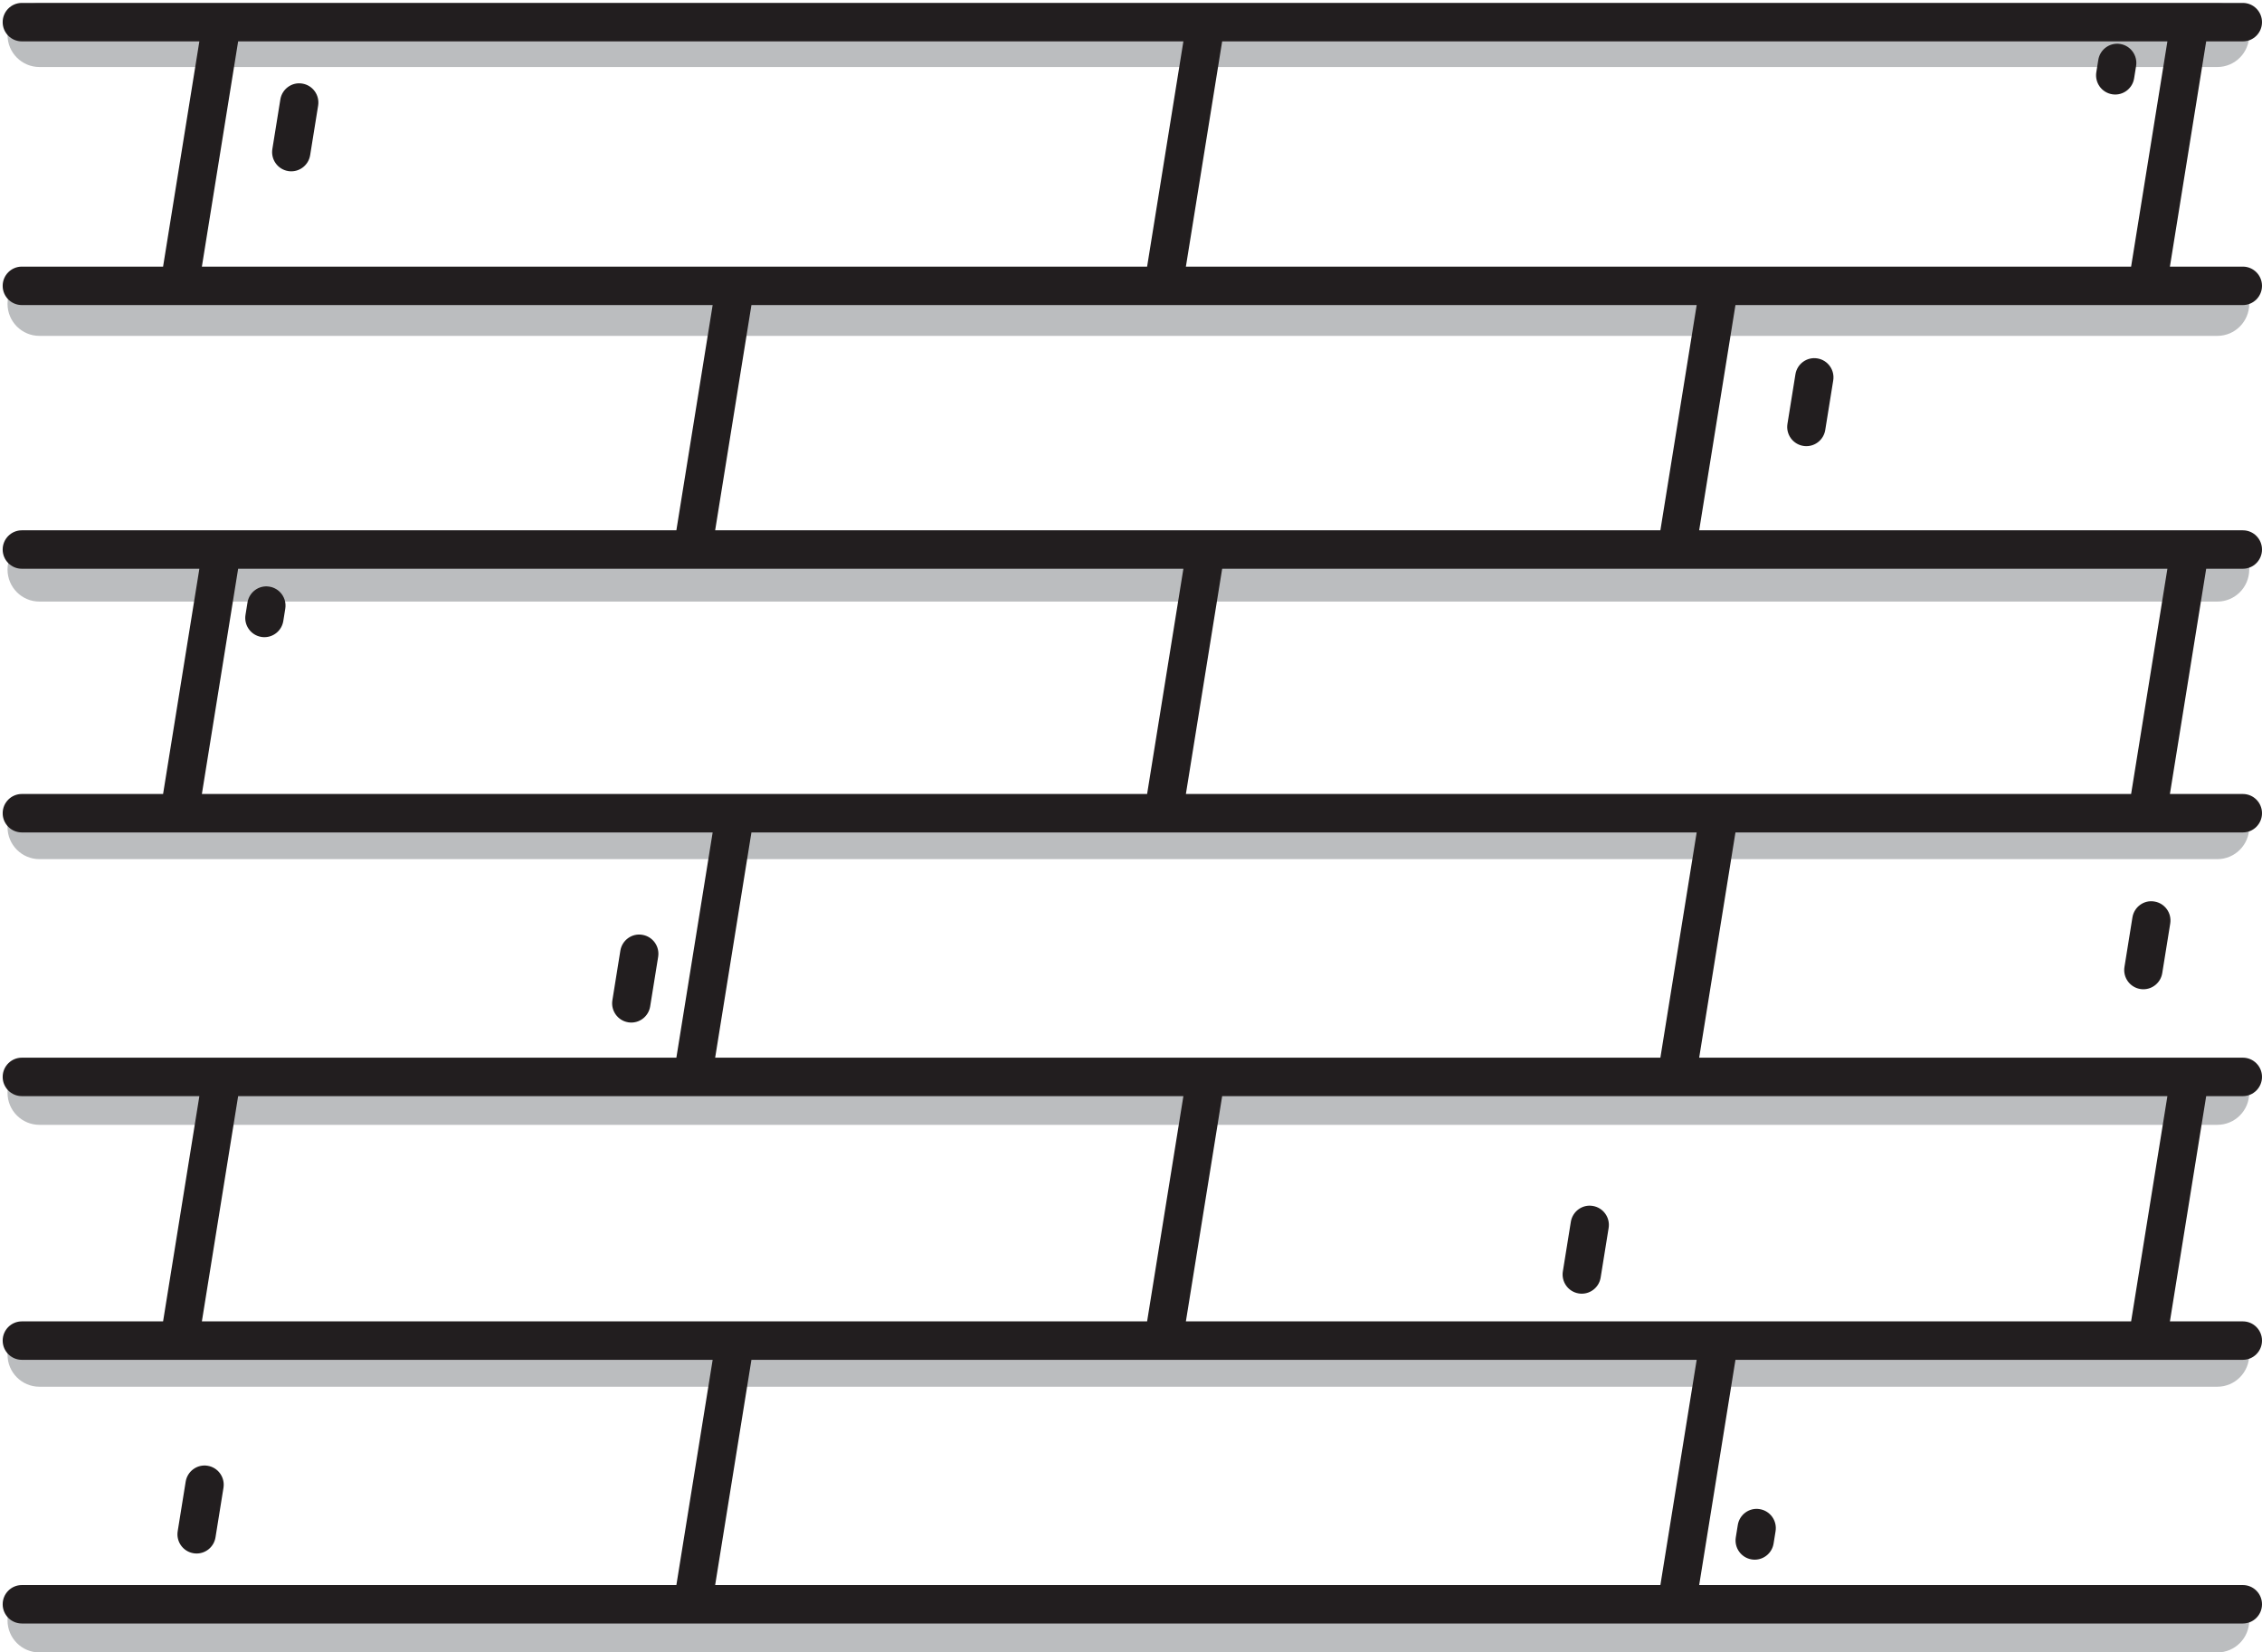
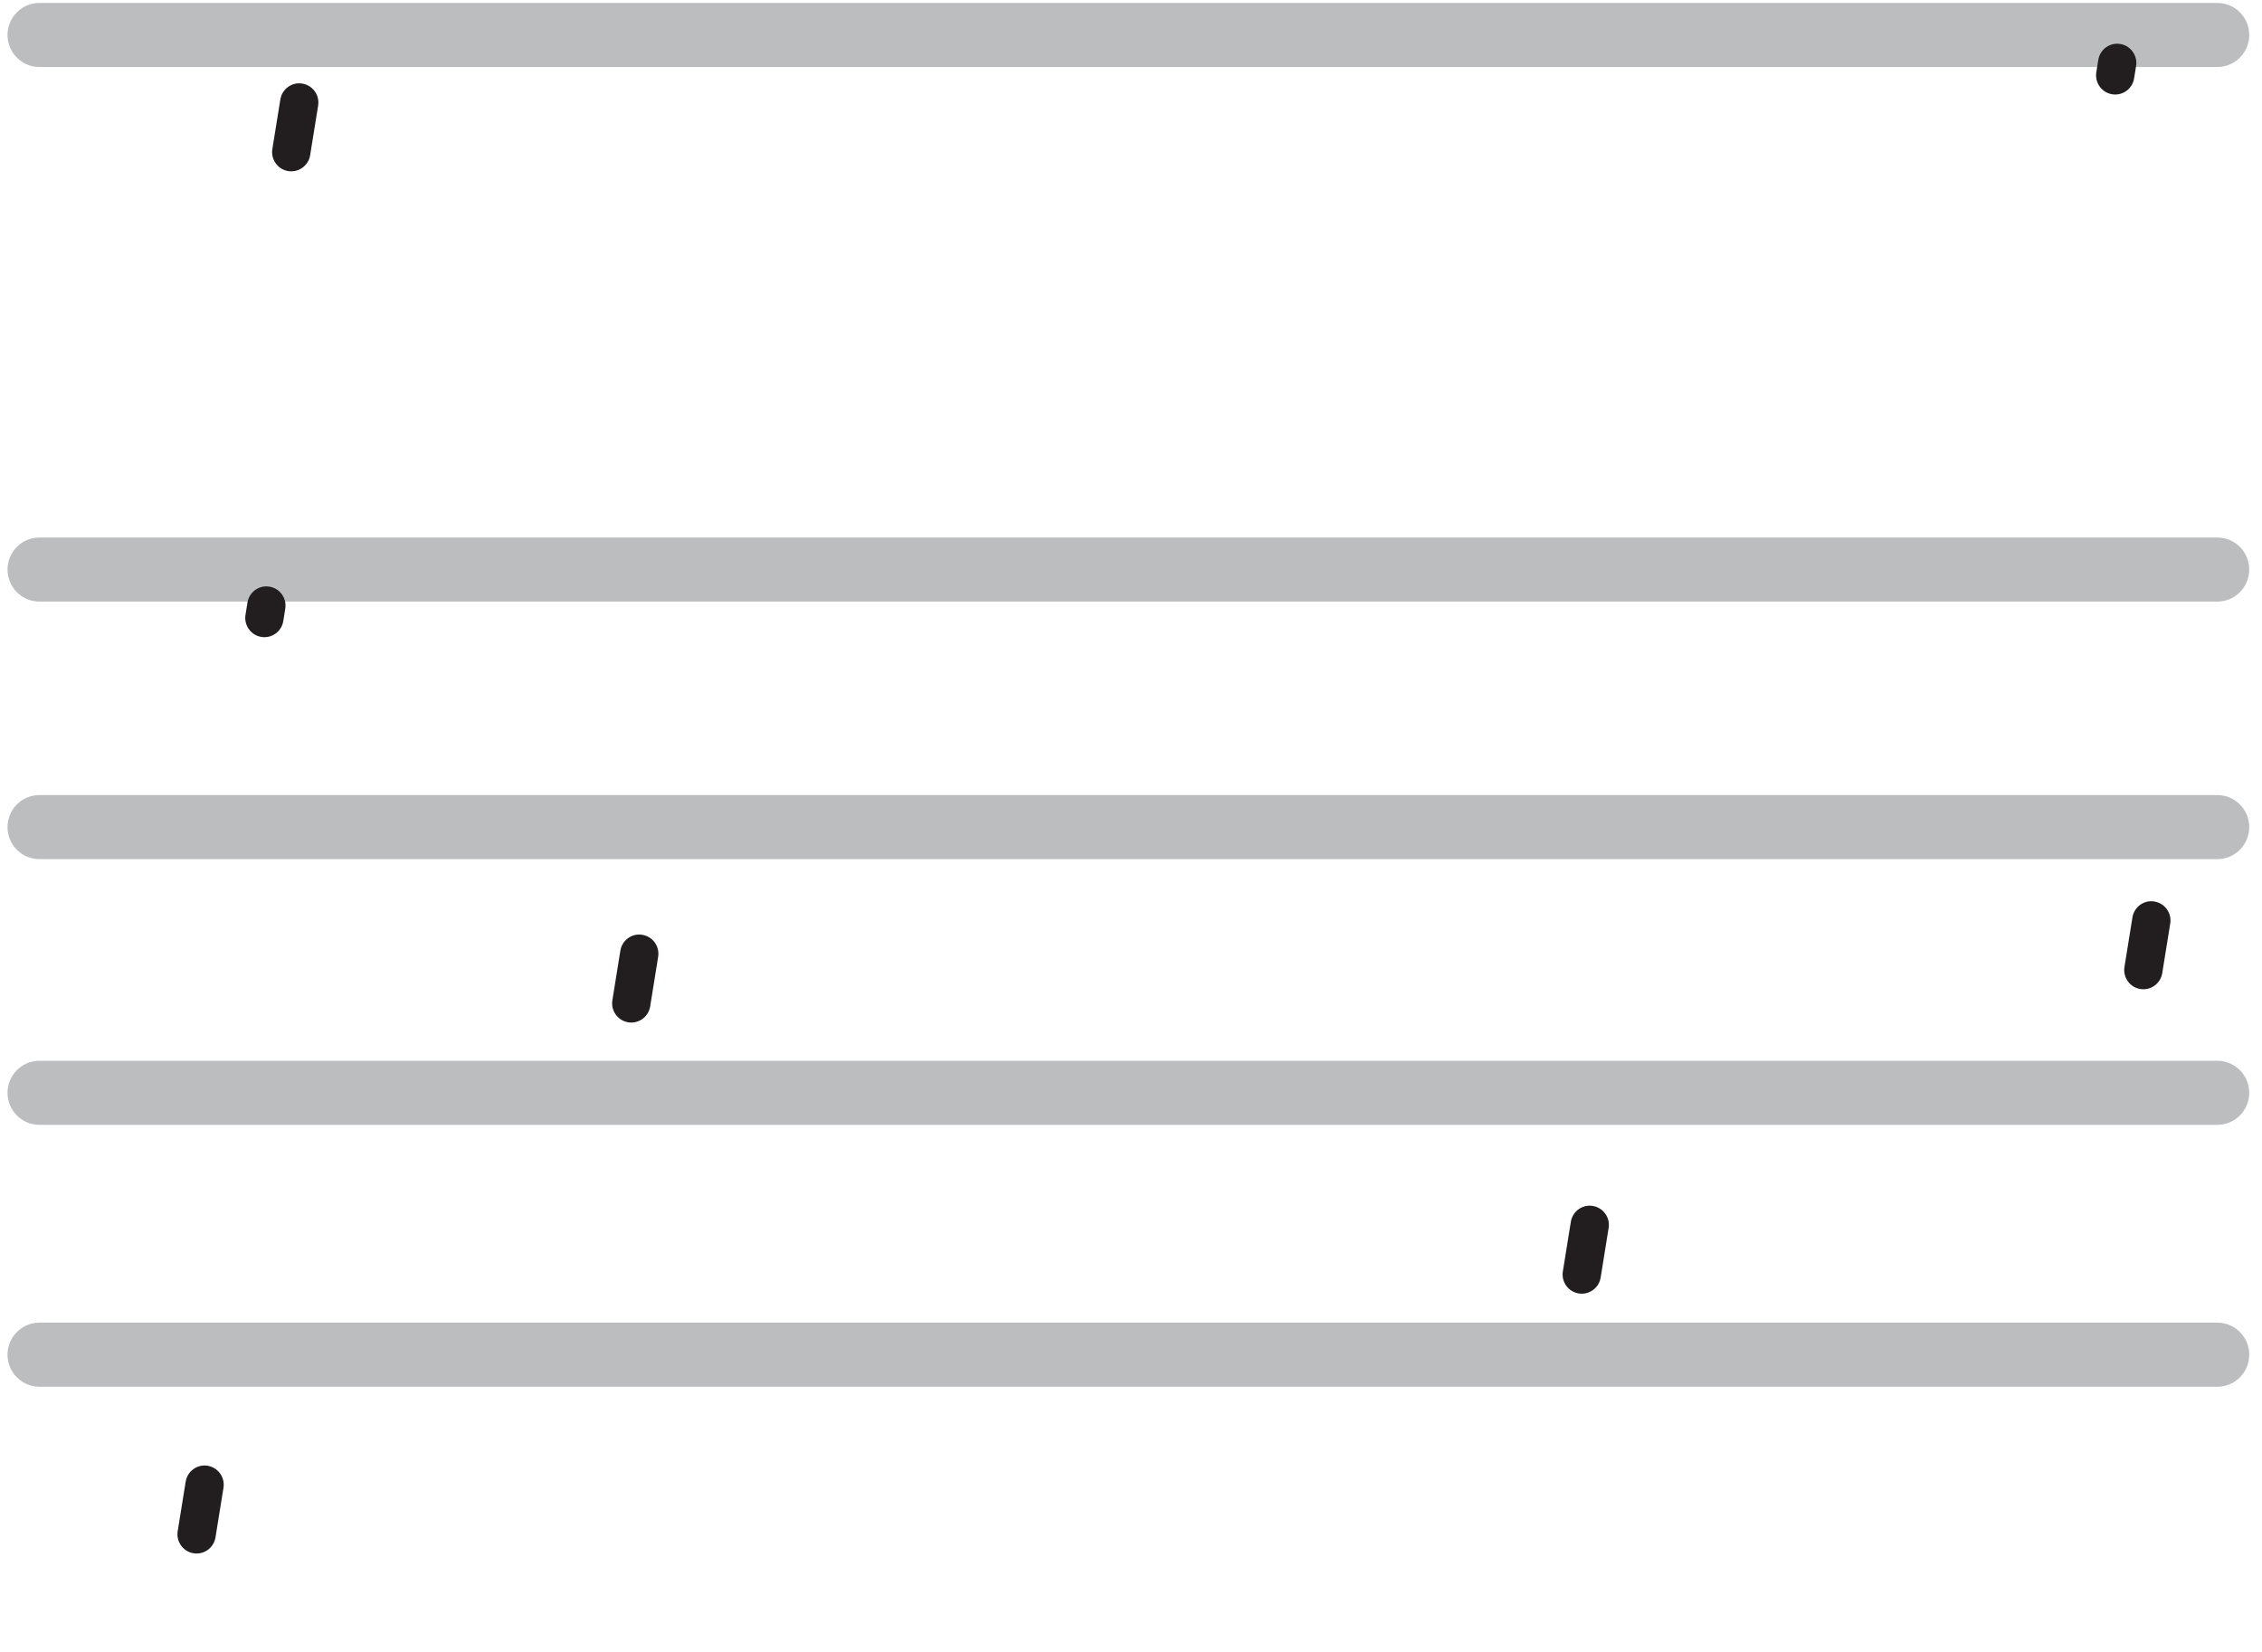
<svg xmlns="http://www.w3.org/2000/svg" xmlns:ns1="http://www.serif.com/" width="100%" height="100%" viewBox="0 0 219 160" version="1.1" xml:space="preserve" style="fill-rule:evenodd;clip-rule:evenodd;stroke-linejoin:round;stroke-miterlimit:1.414;">
  <g id="item-siding">
    <path id="Path" d="M214.675,134.272l-210.858,0c-1.706,0 -3.089,-1.388 -3.089,-3.102c0,-1.713 1.383,-3.102 3.089,-3.102l210.858,0c1.706,0 3.089,1.389 3.089,3.102c0,1.714 -1.383,3.102 -3.089,3.102Z" style="fill:#bbbdbf;fill-rule:nonzero;" />
-     <path id="Path1" ns1:id="Path" d="M214.675,160l-210.858,0c-1.706,0 -3.089,-1.389 -3.089,-3.102c0,-1.714 1.383,-3.102 3.089,-3.102l210.858,0c1.706,0 3.089,1.388 3.089,3.102c0,1.713 -1.383,3.102 -3.089,3.102Z" style="fill:#bbbdbf;fill-rule:nonzero;" />
    <path id="Path2" ns1:id="Path" d="M214.675,83.187l-210.858,0c-1.706,0 -3.089,-1.389 -3.089,-3.102c0,-1.713 1.383,-3.102 3.089,-3.102l210.858,0c1.706,0 3.089,1.389 3.089,3.102c0,1.713 -1.383,3.102 -3.089,3.102Z" style="fill:#bbbdbf;fill-rule:nonzero;" />
    <path id="Path3" ns1:id="Path" d="M214.675,108.914l-210.858,0c-1.706,0 -3.089,-1.388 -3.089,-3.101c0,-1.714 1.383,-3.102 3.089,-3.102l210.858,0c1.706,0 3.089,1.388 3.089,3.102c0,1.713 -1.383,3.101 -3.089,3.101Z" style="fill:#bbbdbf;fill-rule:nonzero;" />
-     <path id="Path4" ns1:id="Path" d="M214.675,32.522l-210.858,0c-1.706,0 -3.089,-1.389 -3.089,-3.102c0,-1.713 1.383,-3.102 3.089,-3.102l210.858,0c1.706,0 3.089,1.389 3.089,3.102c0,1.713 -1.383,3.102 -3.089,3.102Z" style="fill:#bbbdbf;fill-rule:nonzero;" />
    <path id="Path5" ns1:id="Path" d="M214.675,6.488l-210.858,0c-1.706,0 -3.089,-1.389 -3.089,-3.102c0,-1.713 1.383,-3.102 3.089,-3.102l210.858,0c1.706,0 3.089,1.389 3.089,3.102c0,1.713 -1.383,3.102 -3.089,3.102Z" style="fill:#bbbdbf;fill-rule:nonzero;" />
    <path id="Path6" ns1:id="Path" d="M214.675,58.249l-210.858,0c-1.706,0 -3.089,-1.388 -3.089,-3.102c0,-1.713 1.383,-3.101 3.089,-3.101l210.858,0c1.706,0 3.089,1.388 3.089,3.101c0,1.714 -1.383,3.102 -3.089,3.102Z" style="fill:#bbbdbf;fill-rule:nonzero;" />
-     <path id="Composite-Path" ns1:id="Composite Path" d="M217.146,29.539c1.024,0 1.854,-0.834 1.854,-1.861c0,-1.028 -0.83,-1.862 -1.854,-1.862l-7.062,0l3.512,-21.81l3.55,0c1.024,0 1.854,-0.833 1.854,-1.861c0,-1.027 -0.83,-1.861 -1.854,-1.861l-215.033,0c-1.023,0 -1.854,0.834 -1.854,1.861c0,1.028 0.831,1.861 1.854,1.861l17.189,0l-3.513,21.81l-13.676,0c-1.023,0 -1.854,0.834 -1.854,1.862c0,1.027 0.831,1.861 1.854,1.861l66.884,0l-3.513,21.809l-63.371,0c-1.023,0 -1.854,0.833 -1.854,1.861c0,1.027 0.831,1.861 1.854,1.861l17.189,0l-3.513,21.809l-13.676,0c-1.023,0 -1.854,0.833 -1.854,1.861c0,1.028 0.831,1.861 1.854,1.861l66.884,0l-3.513,21.81l-63.371,0c-1.023,0 -1.854,0.834 -1.854,1.861c0,1.028 0.831,1.862 1.854,1.862l17.189,0l-3.513,21.81l-13.676,0c-1.023,0 -1.854,0.833 -1.854,1.861c0,1.027 0.831,1.861 1.854,1.861l66.884,0l-3.513,21.809l-63.371,0c-1.023,0 -1.854,0.833 -1.854,1.861c0,1.027 0.831,1.861 1.854,1.861l215.033,0c1.024,0 1.854,-0.834 1.854,-1.861c0,-1.028 -0.83,-1.861 -1.854,-1.861l-52.637,0l3.512,-21.809l49.125,0c1.024,0 1.854,-0.834 1.854,-1.861c0,-1.028 -0.83,-1.861 -1.854,-1.861l-7.062,0l3.512,-21.81l3.55,0c1.024,0 1.854,-0.834 1.854,-1.862c0,-1.027 -0.83,-1.861 -1.854,-1.861l-52.637,0l3.512,-21.81l49.125,0c1.024,0 1.854,-0.833 1.854,-1.861c0,-1.028 -0.83,-1.861 -1.854,-1.861l-7.062,0l3.512,-21.809l3.55,0c1.024,0 1.854,-0.834 1.854,-1.861c0,-1.028 -0.83,-1.861 -1.854,-1.861l-52.637,0l3.512,-21.809l49.125,0Zm-10.818,-3.723l-91.514,0l3.512,-21.81l91.515,0l-3.513,21.81Zm-183.272,-21.81l91.516,0l-3.513,21.81l-91.514,0l3.511,-21.81Zm0,51.064l91.516,0l-3.513,21.809l-91.514,0l3.511,-21.809Zm0,51.064l91.516,0l-3.513,21.81l-91.514,0l3.511,-21.81Zm137.697,47.341l-91.514,0l3.512,-21.809l91.516,0l-3.514,21.809Zm45.575,-25.531l-91.514,0l3.512,-21.81l91.515,0l-3.513,21.81Zm-45.575,-25.533l-91.514,0l3.512,-21.81l91.516,0l-3.514,21.81Zm45.575,-25.532l-91.514,0l3.512,-21.809l91.515,0l-3.513,21.809Zm-45.575,-25.531l-91.514,0l3.512,-21.809l91.516,0l-3.514,21.809Z" style="fill:#221e1f;" />
    <path id="Path7" ns1:id="Path" d="M61.121,99.01c-0.099,0 -0.198,-0.007 -0.298,-0.024c-1.011,-0.164 -1.698,-1.12 -1.534,-2.134l0.772,-4.797c0.163,-1.017 1.119,-1.714 2.126,-1.54c1.011,0.164 1.698,1.12 1.534,2.134l-0.773,4.797c-0.147,0.914 -0.934,1.564 -1.827,1.564Z" style="fill:#221e1f;fill-rule:nonzero;" />
-     <path id="Path8" ns1:id="Path" d="M174.888,43.199c-0.099,0 -0.198,-0.007 -0.298,-0.024c-1.012,-0.164 -1.698,-1.12 -1.534,-2.134l0.772,-4.797c0.163,-1.017 1.119,-1.709 2.125,-1.54c1.012,0.164 1.699,1.12 1.534,2.134l-0.772,4.797c-0.147,0.915 -0.934,1.564 -1.827,1.564Z" style="fill:#221e1f;fill-rule:nonzero;" />
    <path id="Path9" ns1:id="Path" d="M207.516,95.786c-0.099,0 -0.198,-0.007 -0.298,-0.024c-1.012,-0.164 -1.698,-1.12 -1.534,-2.134l0.772,-4.798c0.163,-1.016 1.119,-1.715 2.125,-1.539c1.012,0.163 1.698,1.119 1.534,2.134l-0.772,4.796c-0.147,0.915 -0.934,1.565 -1.827,1.565Z" style="fill:#221e1f;fill-rule:nonzero;" />
    <path id="Path10" ns1:id="Path" d="M28.201,16.588c-0.099,0 -0.198,-0.007 -0.298,-0.024c-1.011,-0.163 -1.698,-1.119 -1.534,-2.134l0.773,-4.797c0.163,-1.016 1.119,-1.712 2.125,-1.54c1.011,0.164 1.698,1.12 1.534,2.134l-0.773,4.797c-0.147,0.915 -0.934,1.564 -1.827,1.564Z" style="fill:#221e1f;fill-rule:nonzero;" />
    <path id="Path11" ns1:id="Path" d="M153.143,125.263c-0.099,0 -0.198,-0.007 -0.298,-0.024c-1.011,-0.163 -1.698,-1.119 -1.534,-2.134l0.773,-4.797c0.163,-1.016 1.117,-1.713 2.125,-1.54c1.011,0.164 1.698,1.12 1.534,2.134l-0.773,4.797c-0.147,0.915 -0.934,1.564 -1.827,1.564Z" style="fill:#221e1f;fill-rule:nonzero;" />
    <path id="Path12" ns1:id="Path" d="M19.036,150.42c-0.099,0 -0.197,-0.007 -0.298,-0.024c-1.011,-0.164 -1.698,-1.12 -1.534,-2.134l0.773,-4.797c0.163,-1.016 1.121,-1.709 2.125,-1.54c1.012,0.164 1.698,1.12 1.534,2.134l-0.772,4.797c-0.148,0.915 -0.934,1.564 -1.828,1.564Z" style="fill:#221e1f;fill-rule:nonzero;" />
    <path id="Path13" ns1:id="Path" d="M204.791,9.151c-0.098,0 -0.198,-0.007 -0.298,-0.024c-1.011,-0.164 -1.697,-1.118 -1.534,-2.134l0.192,-1.195c0.163,-1.012 1.11,-1.707 2.125,-1.54c1.01,0.164 1.697,1.119 1.534,2.134l-0.192,1.195c-0.146,0.913 -0.934,1.564 -1.827,1.564Z" style="fill:#221e1f;fill-rule:nonzero;" />
    <path id="Path14" ns1:id="Path" d="M25.6,61.695c-0.097,0 -0.197,-0.007 -0.298,-0.024c-1.01,-0.164 -1.696,-1.118 -1.534,-2.134l0.192,-1.195c0.163,-1.012 1.112,-1.712 2.126,-1.539c1.01,0.163 1.696,1.118 1.533,2.134l-0.191,1.194c-0.146,0.914 -0.935,1.564 -1.828,1.564Z" style="fill:#221e1f;fill-rule:nonzero;" />
-     <path id="Path15" ns1:id="Path" d="M169.887,151.017c-0.098,0 -0.198,-0.007 -0.298,-0.024c-1.01,-0.163 -1.697,-1.118 -1.534,-2.133l0.192,-1.195c0.161,-1.013 1.11,-1.713 2.125,-1.54c1.01,0.163 1.697,1.118 1.534,2.133l-0.192,1.195c-0.146,0.914 -0.934,1.564 -1.827,1.564Z" style="fill:#221e1f;fill-rule:nonzero;" />
  </g>
</svg>